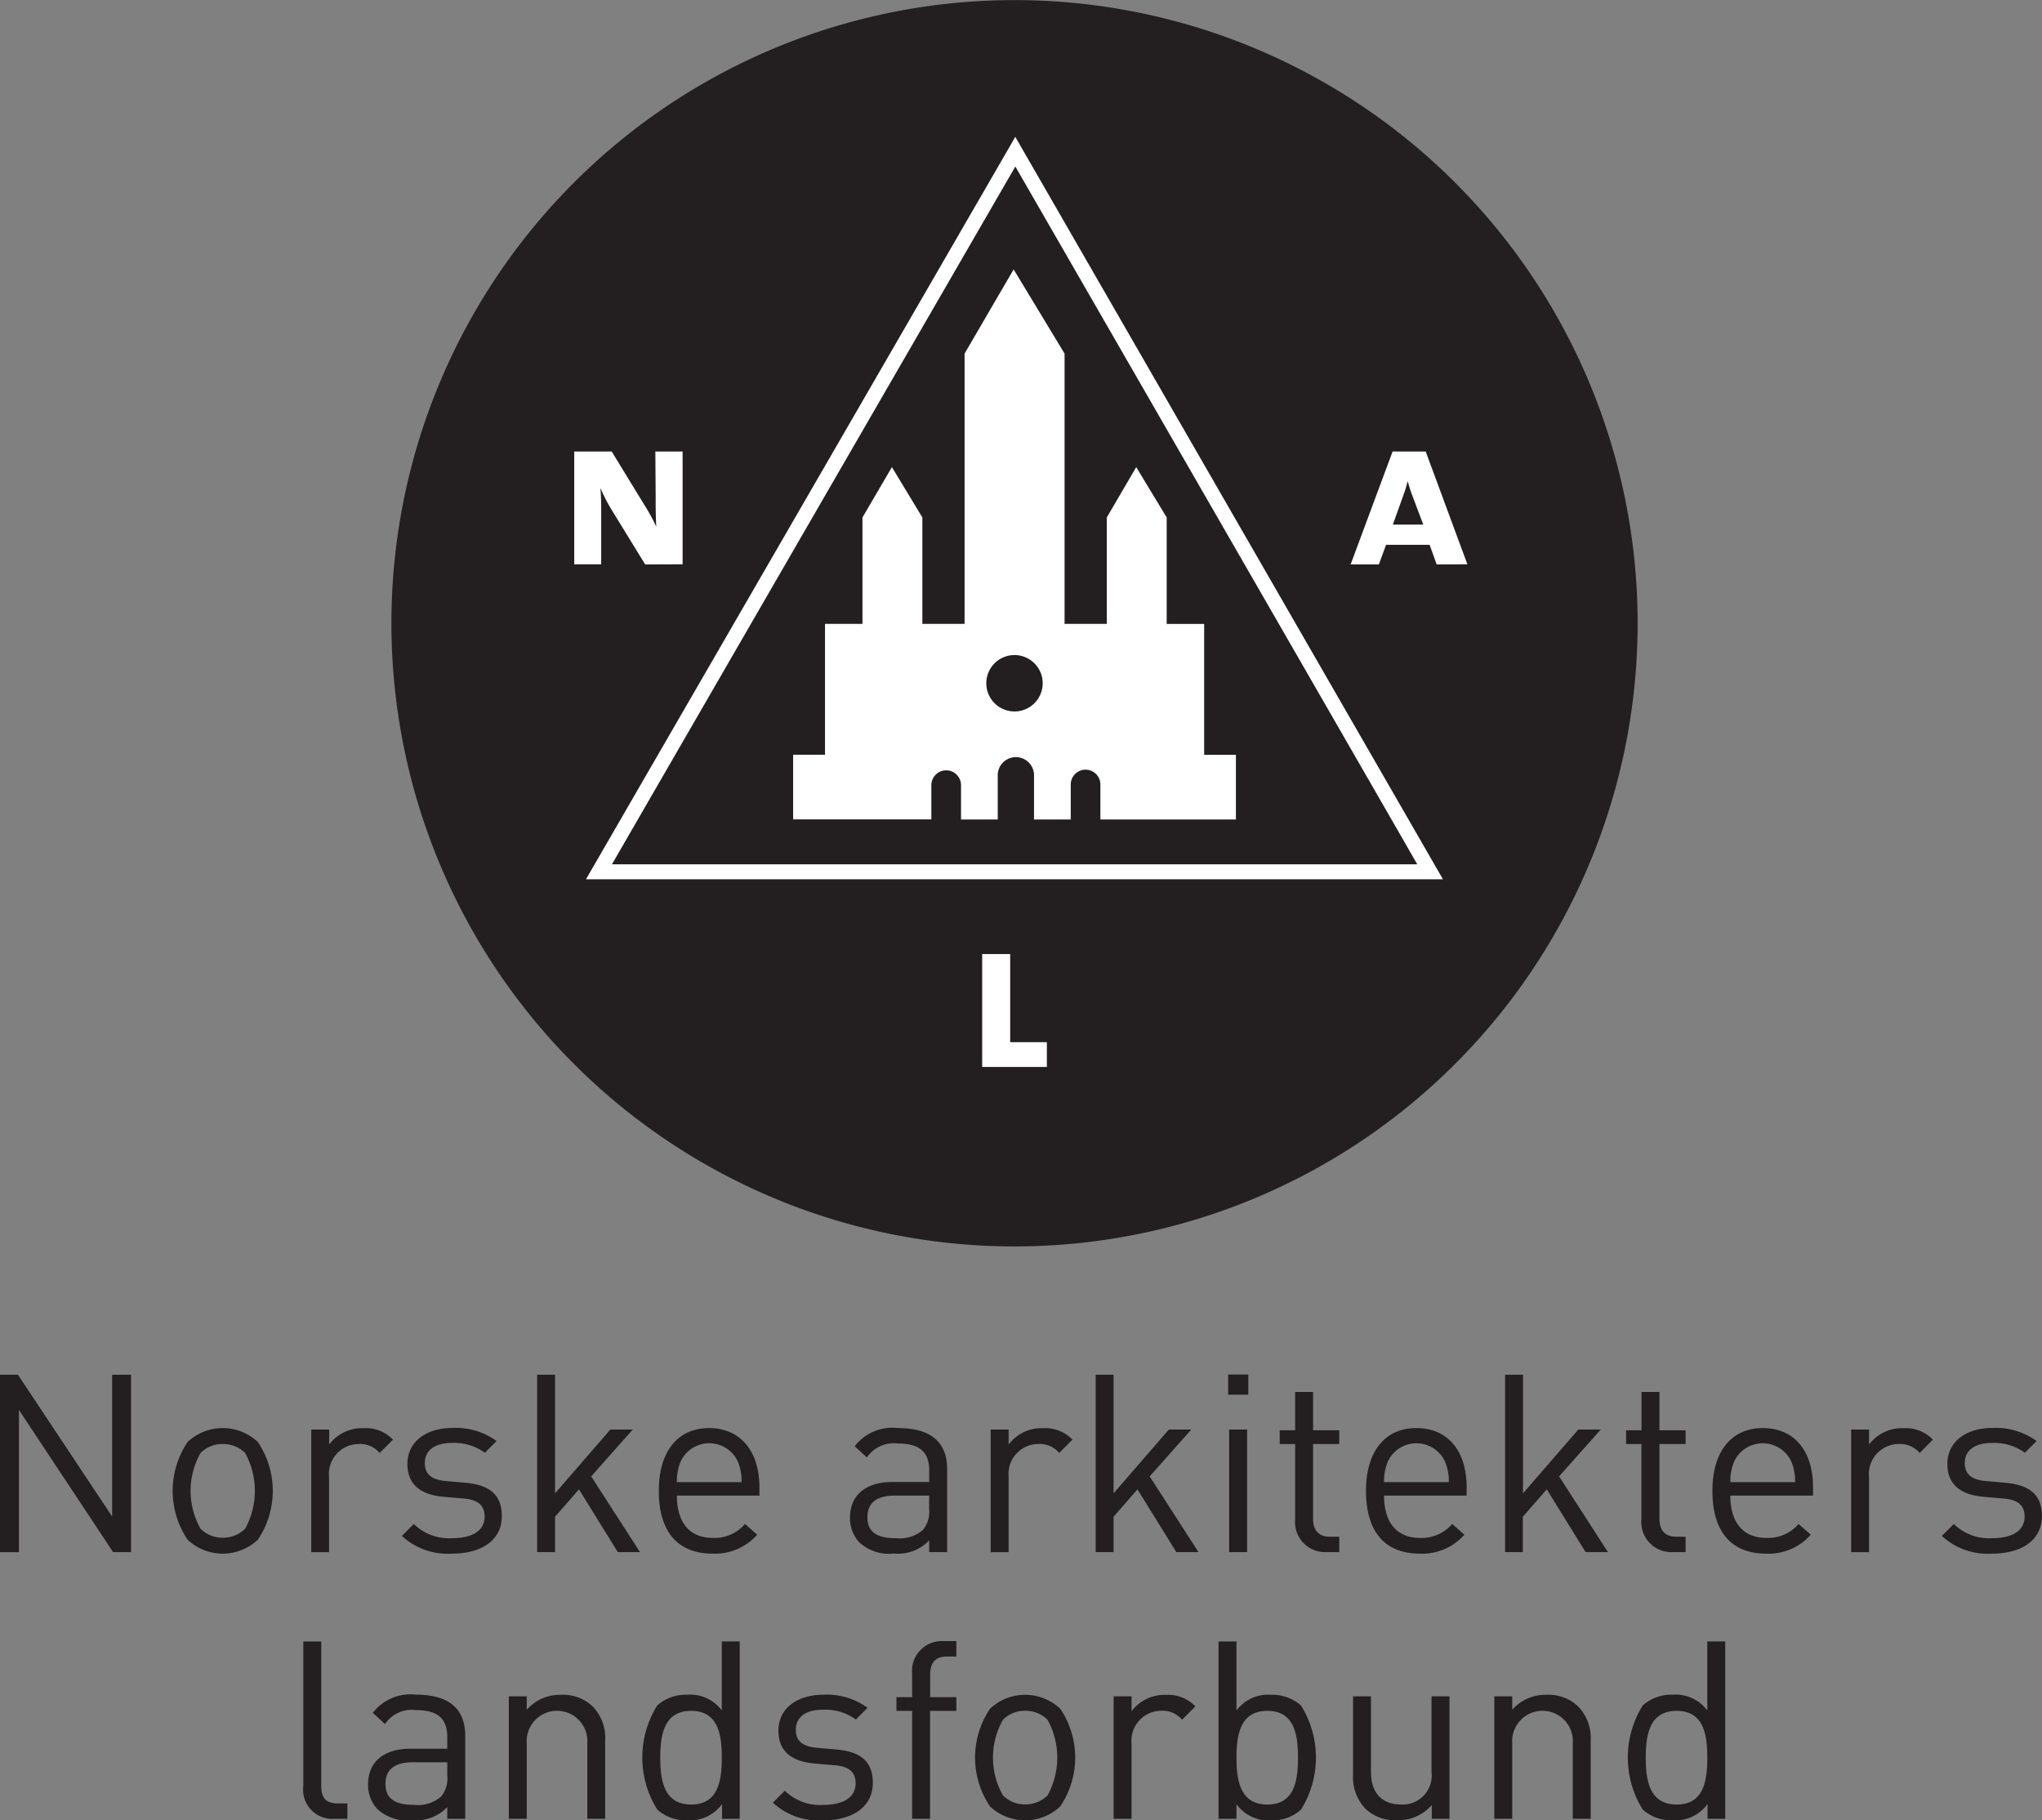
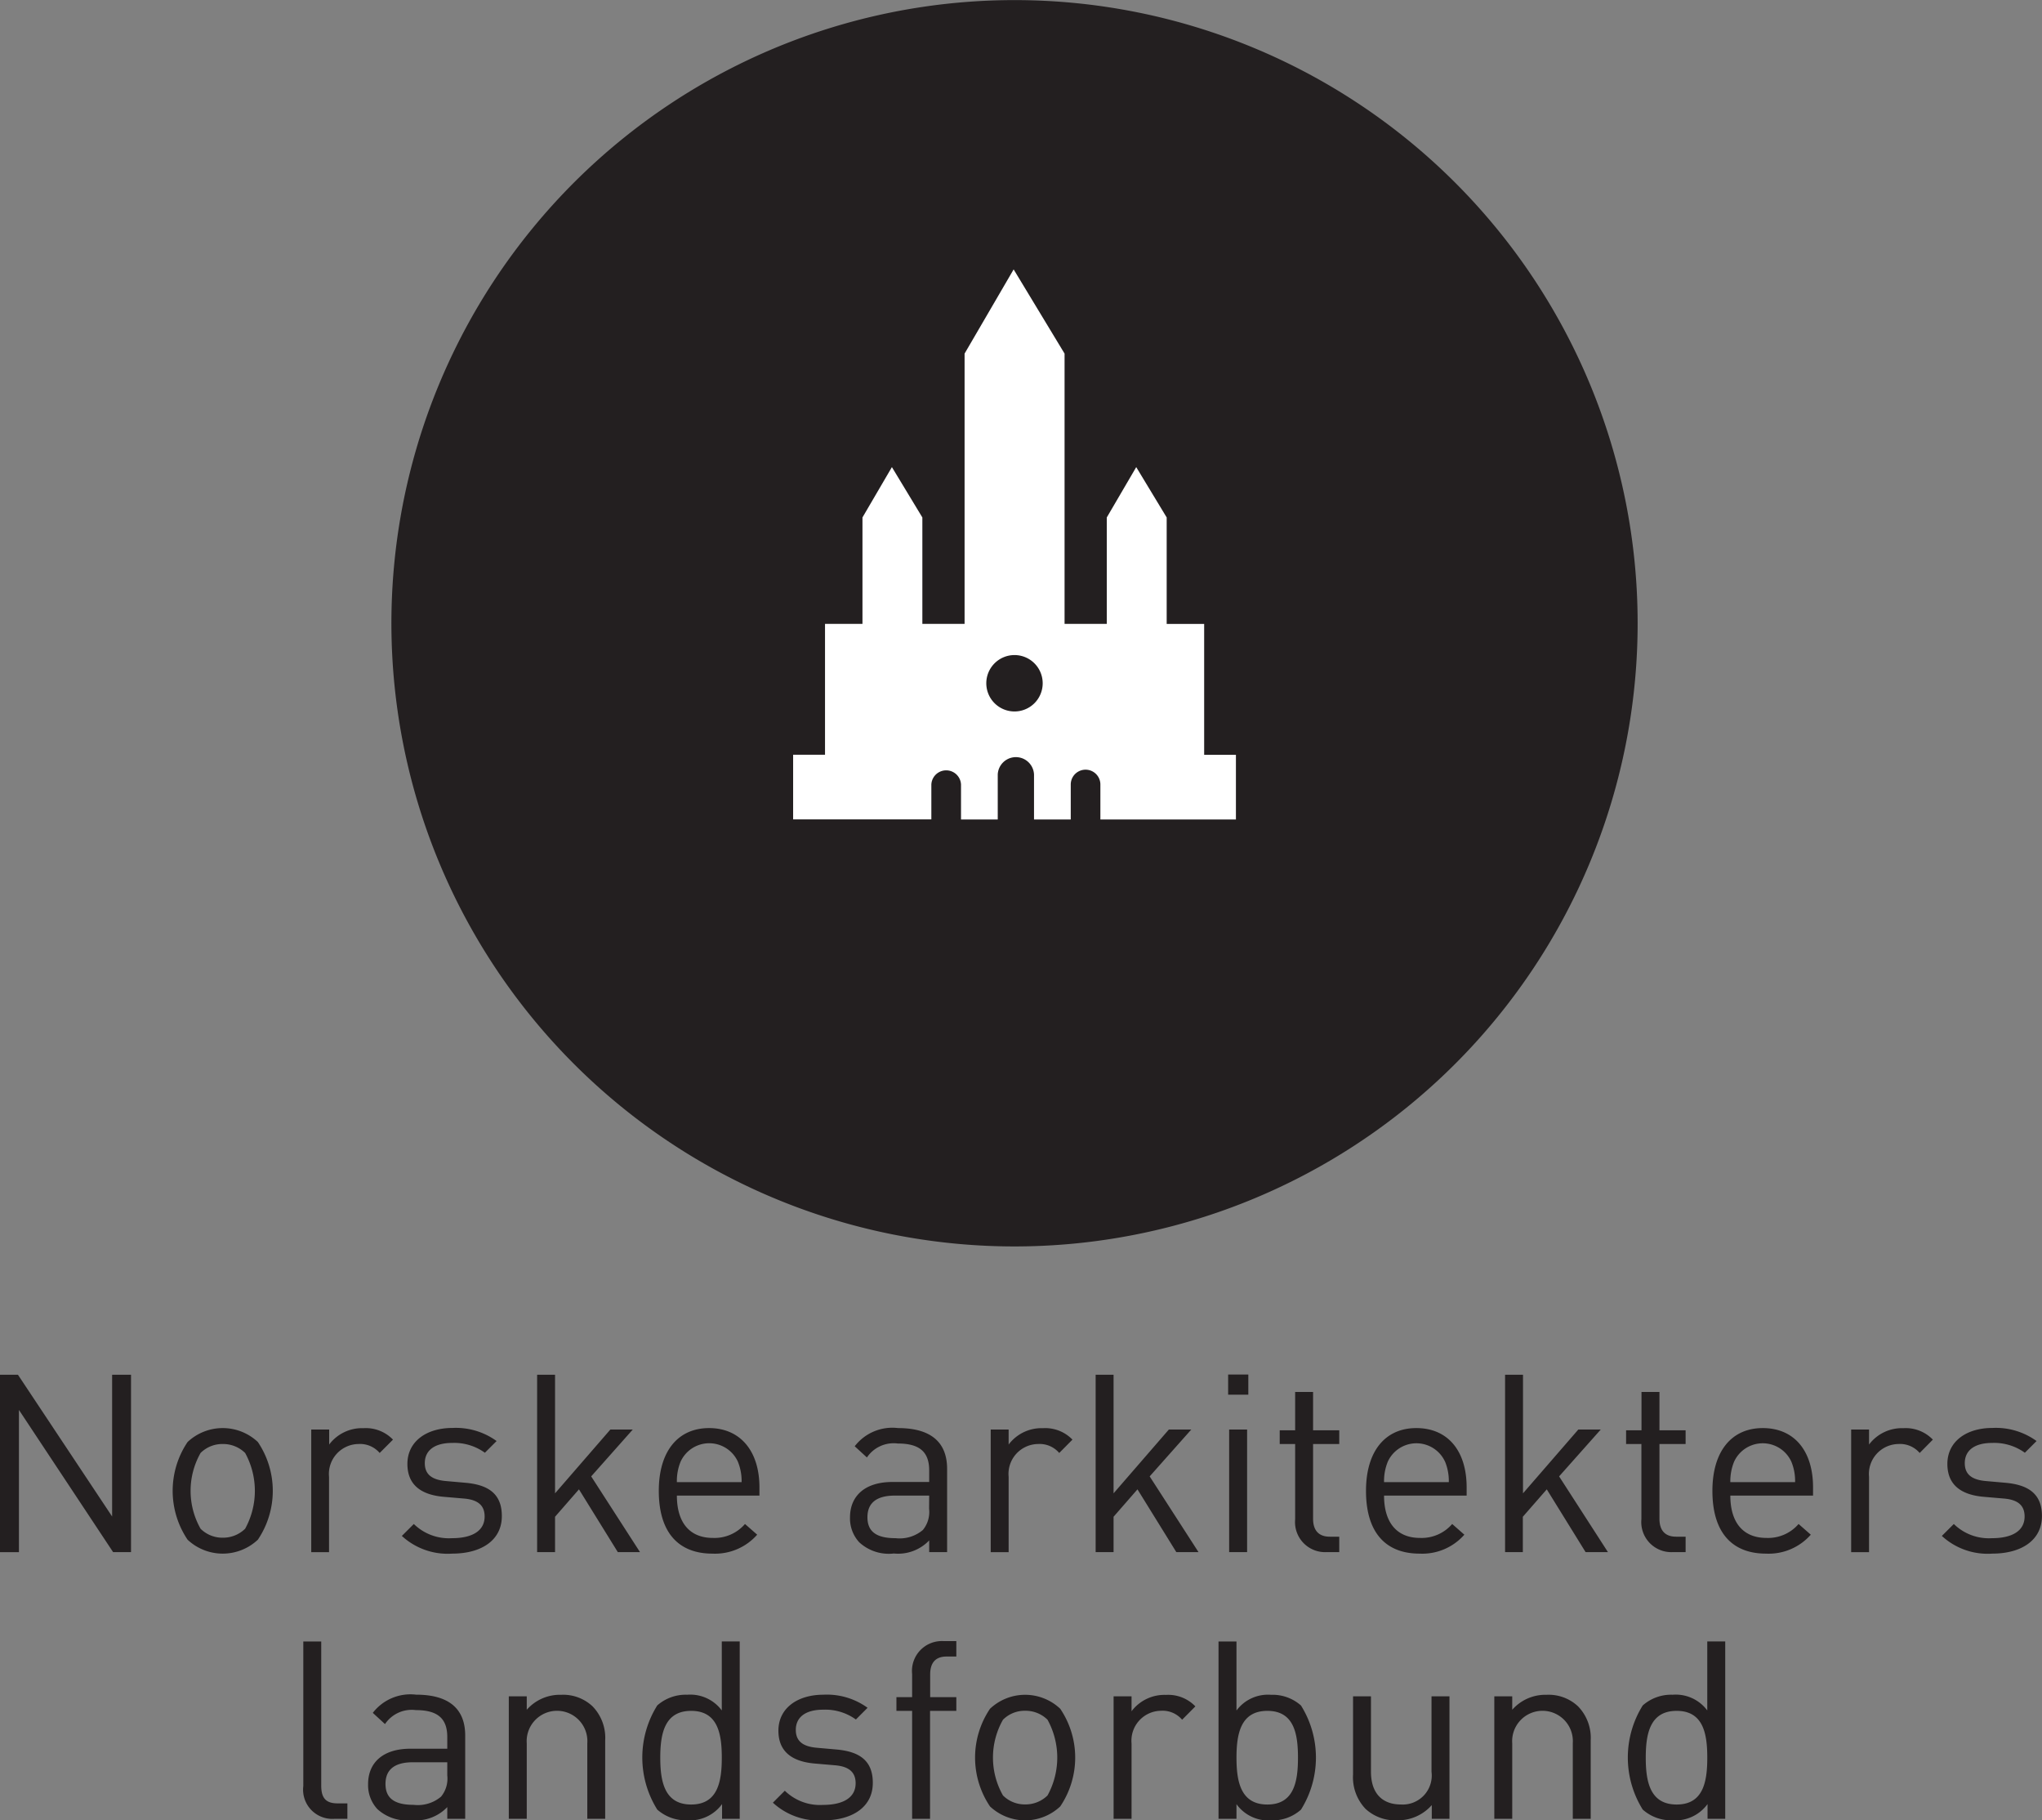
<svg xmlns="http://www.w3.org/2000/svg" width="62.432" height="55.651">
  <rect width="100%" height="100%" fill="#808080" stroke="none" />
  <path d="M3.458 47.45L.579 43.103v4.348H0v-5.423h.549l2.879 4.333v-4.333h.578v5.422zm4.426-.38a1.568 1.568 0 0 1-2.149 0 2.672 2.672 0 0 1 0-2.986 1.568 1.568 0 0 1 2.149 0 2.672 2.672 0 0 1 0 2.986zm-.389-2.651a.961.961 0 0 0-.685-.274.943.943 0 0 0-.678.274 2.351 2.351 0 0 0 0 2.316.943.943 0 0 0 .678.274.961.961 0 0 0 .685-.274 2.406 2.406 0 0 0 0-2.316zm4.113 0a.786.786 0 0 0-.648-.274.916.916 0 0 0-.9 1.006v2.3h-.544v-3.748h.548v.458a1.256 1.256 0 0 1 1.051-.5 1.15 1.15 0 0 1 .9.35zm2.216 3.077a2.066 2.066 0 0 1-1.538-.541l.366-.365a1.532 1.532 0 0 0 1.165.434c.617 0 1-.221 1-.663 0-.327-.19-.51-.624-.548l-.617-.053c-.731-.061-1.12-.389-1.12-1.006 0-.685.58-1.1 1.379-1.1a2.12 2.12 0 0 1 1.348.4l-.358.358a1.6 1.6 0 0 0-1-.3c-.548 0-.837.236-.837.617 0 .32.183.51.655.549l.6.053c.654.061 1.1.312 1.1 1.013.005.733-.612 1.152-1.519 1.152zm5.065-.046l-1.188-1.919-.731.838v1.081h-.548v-5.422h.548v3.625l1.691-1.95h.685l-1.271 1.432 1.492 2.315zm1.806-1.728c0 .822.388 1.294 1.1 1.294a1.229 1.229 0 0 0 .982-.426l.373.327a1.715 1.715 0 0 1-1.371.579c-.989 0-1.637-.594-1.637-1.919 0-1.211.586-1.919 1.538-1.919s1.539.7 1.539 1.812v.252zm1.865-1.036a.962.962 0 0 0-1.752 0 1.547 1.547 0 0 0-.113.624h1.979a1.563 1.563 0 0 0-.114-.624zm5.849 2.764v-.358a1.313 1.313 0 0 1-1.081.4 1.331 1.331 0 0 1-1.058-.343 1.076 1.076 0 0 1-.282-.761c0-.655.457-1.082 1.294-1.082h1.127v-.353c0-.549-.274-.823-.959-.823a.985.985 0 0 0-.945.426l-.373-.342a1.45 1.45 0 0 1 1.325-.556c1.006 0 1.5.434 1.5 1.249v2.543zm0-1.728h-1.051c-.563 0-.837.228-.837.662s.266.64.86.64a1.1 1.1 0 0 0 .835-.251.866.866 0 0 0 .19-.648zm3.976-1.303a.786.786 0 0 0-.647-.274.915.915 0 0 0-.9 1.006v2.3h-.548v-3.748h.548v.458a1.258 1.258 0 0 1 1.051-.5 1.154 1.154 0 0 1 .9.35zm3.58 3.031l-1.188-1.919-.731.838v1.081h-.548v-5.422h.548v3.625l1.69-1.95h.686l-1.272 1.432 1.493 2.315zm1.584-4.813v-.616h.617v.616zm.031 4.813v-3.747h.549v3.747zm2.978 0a.919.919 0 0 1-.96-1.005v-2.3h-.472v-.419h.472v-1.172h.548v1.172h.8v.419h-.8v2.285c0 .343.161.548.511.548h.289v.472zm1.758-1.728c0 .822.388 1.294 1.1 1.294a1.233 1.233 0 0 0 .983-.426l.372.327a1.712 1.712 0 0 1-1.37.579c-.99 0-1.637-.594-1.637-1.919 0-1.211.586-1.919 1.538-1.919.967 0 1.539.7 1.539 1.812v.252zm1.865-1.036a.962.962 0 0 0-1.751 0 1.563 1.563 0 0 0-.114.624h1.98a1.561 1.561 0 0 0-.114-.624zm4.297 2.764l-1.187-1.919-.732.838v1.081h-.543v-5.422h.548v3.625l1.691-1.95h.686l-1.273 1.432 1.493 2.315zm2.666 0a.919.919 0 0 1-.96-1.005v-2.3h-.468v-.419h.471v-1.172h.549v1.172h.8v.419h-.8v2.285c0 .343.16.548.51.548h.29v.472zm1.759-1.728c0 .822.389 1.294 1.105 1.294a1.229 1.229 0 0 0 .982-.426l.373.327a1.715 1.715 0 0 1-1.37.579c-.991 0-1.638-.594-1.638-1.919 0-1.211.587-1.919 1.539-1.919.967 0 1.538.7 1.538 1.812v.252zm1.866-1.036a.962.962 0 0 0-1.751 0 1.579 1.579 0 0 0-.115.624h1.98a1.545 1.545 0 0 0-.114-.624zm3.923-.267a.786.786 0 0 0-.648-.274.916.916 0 0 0-.9 1.006v2.3h-.547v-3.748h.547v.458a1.258 1.258 0 0 1 1.051-.5 1.152 1.152 0 0 1 .9.35zm2.216 3.077a2.064 2.064 0 0 1-1.538-.541l.366-.365a1.53 1.53 0 0 0 1.164.434c.617 0 1-.221 1-.663 0-.327-.19-.51-.624-.548l-.617-.053c-.731-.061-1.12-.389-1.12-1.006 0-.685.579-1.1 1.379-1.1a2.12 2.12 0 0 1 1.348.4l-.358.358a1.6 1.6 0 0 0-1-.3c-.548 0-.837.236-.837.617 0 .32.183.51.654.549l.6.053c.655.061 1.105.312 1.105 1.013.002.733-.614 1.152-1.522 1.152zm-50.683 8.107a.893.893 0 0 1-.952-1v-4.421h.548v4.4c0 .366.123.549.5.549h.3v.472zm3.45 0v-.358a1.319 1.319 0 0 1-1.082.4 1.337 1.337 0 0 1-1.058-.342 1.079 1.079 0 0 1-.281-.762c0-.655.456-1.081 1.294-1.081h1.127v-.357c0-.549-.274-.823-.959-.823a.983.983 0 0 0-.945.427l-.373-.343a1.452 1.452 0 0 1 1.325-.556c1.005 0 1.5.434 1.5 1.249v2.546zm0-1.729h-1.051c-.564 0-.838.228-.838.662s.266.64.861.64a1.1 1.1 0 0 0 .838-.251.867.867 0 0 0 .19-.647zm4.281 1.729v-2.306a.928.928 0 1 0-1.851 0v2.306h-.549v-3.745h.549v.411a1.349 1.349 0 0 1 1.051-.457 1.31 1.31 0 0 1 .959.351 1.38 1.38 0 0 1 .388 1.043v2.397zm4.12 0v-.45a1.214 1.214 0 0 1-1.066.495 1.309 1.309 0 0 1-.915-.327 3 3 0 0 1 0-3.184 1.314 1.314 0 0 1 .915-.327 1.2 1.2 0 0 1 1.058.48v-2.11h.548v5.423zm-.945-3.3c-.814 0-.944.7-.944 1.431s.13 1.432.944 1.432.937-.7.937-1.432-.122-1.431-.937-1.431zm4.037 3.347a2.064 2.064 0 0 1-1.538-.54l.365-.366a1.532 1.532 0 0 0 1.165.434c.617 0 1-.221 1-.662 0-.328-.19-.511-.624-.549l-.617-.053c-.732-.061-1.12-.388-1.12-1.005 0-.686.579-1.1 1.379-1.1a2.117 2.117 0 0 1 1.347.4l-.357.358a1.6 1.6 0 0 0-1-.3c-.549 0-.837.236-.837.617 0 .319.182.51.654.548l.6.053c.655.061 1.1.312 1.1 1.013.006.733-.61 1.152-1.517 1.152zm3.267-3.347v3.3h-.548v-3.3h-.48v-.419h.48v-.709a.913.913 0 0 1 .952-1.005h.4v.472h-.3c-.35 0-.5.206-.5.549v.693h.8v.419zm3.981 2.921a1.567 1.567 0 0 1-2.148 0 2.67 2.67 0 0 1 0-2.985 1.564 1.564 0 0 1 2.148 0 2.666 2.666 0 0 1 0 2.985zm-.389-2.65a.955.955 0 0 0-.685-.274.936.936 0 0 0-.677.274 2.342 2.342 0 0 0 0 2.315.94.94 0 0 0 .677.274.959.959 0 0 0 .685-.274 2.4 2.4 0 0 0 0-2.315zm4.115 0a.781.781 0 0 0-.646-.274.915.915 0 0 0-.9 1v2.303h-.549v-3.745h.549v.457a1.256 1.256 0 0 1 1.051-.5 1.151 1.151 0 0 1 .9.351zm3.634 2.749a1.3 1.3 0 0 1-.914.327 1.2 1.2 0 0 1-1.058-.495v.448h-.549v-5.421h.549v2.11a1.2 1.2 0 0 1 1.058-.48 1.309 1.309 0 0 1 .914.327 3 3 0 0 1 0 3.184zm-1.028-3.02c-.815 0-.944.7-.944 1.431s.129 1.432.944 1.432.936-.7.936-1.432-.121-1.431-.936-1.431zm5.027 3.3v-.419a1.373 1.373 0 0 1-1.059.464 1.328 1.328 0 0 1-.967-.35 1.4 1.4 0 0 1-.381-1.051v-2.389h.548v2.307c0 .663.35 1 .914 1a.887.887 0 0 0 .937-1v-2.307h.549v3.745zm4.311 0v-2.306a.928.928 0 1 0-1.851 0v2.306h-.548v-3.745h.548v.411a1.349 1.349 0 0 1 1.051-.457 1.309 1.309 0 0 1 .959.351 1.381 1.381 0 0 1 .389 1.043v2.397zm4.12 0v-.45a1.216 1.216 0 0 1-1.067.495 1.3 1.3 0 0 1-.914-.327 3.007 3.007 0 0 1 0-3.184 1.309 1.309 0 0 1 .914-.327 1.2 1.2 0 0 1 1.059.48v-2.11h.549v5.423zm-.944-3.3c-.816 0-.945.7-.945 1.431s.129 1.432.945 1.432.936-.7.936-1.432-.122-1.431-.936-1.431zm-1.193-33.255A19.051 19.051 0 1 1 31.016.003a19.051 19.051 0 0 1 19.053 19.045z" fill="#231f20" />
-   <path d="M19.725 17.255L18.69 15.57a4.981 4.981 0 0 1-.322-.628h-.01c.014.165.023.336.023.61v1.7h-.824v-3.449h1.145l1.006 1.645a5.54 5.54 0 0 1 .357.655 13.637 13.637 0 0 1-.018-.848l-.01-1.452h.833v3.448zm11.12-12.731L17.916 26.88h26.2L31.041 4.183zm.2.57c.378.655 11.914 20.675 12.286 21.329H18.71c.375-.654 11.953-20.675 12.331-21.329zm-1.016 27.523v-3.45h.856v2.693h1.122v.757zm13.896-15.362l-.216-.6h-1.331l-.221.6h-.863l1.283-3.452h1.012l1.275 3.448zm-.718-2.035a4.911 4.911 0 0 1-.168-.511 4.53 4.53 0 0 1-.154.491l-.3.838h.93z" fill="#fff" />
  <path d="M36.816 23.075v-4H35.67v-3.256l-.931-1.539-.9 1.539v3.254h-1.291V10.81l-1.557-2.574-1.5 2.574v8.263H28.2v-3.254l-.931-1.539-.9 1.539v3.254h-1.145v4h-.975v1.977h4.226v-1.067a.454.454 0 0 1 .907 0v1.069h1.123v-1.374a.555.555 0 0 1 1.109 0v1.374h1.123v-1.069a.453.453 0 1 1 .906 0v1.069h4.144v-1.977zm-5.8-1.325a.862.862 0 1 1 .863-.861.861.861 0 0 1-.863.861z" fill="#fff" />
</svg>